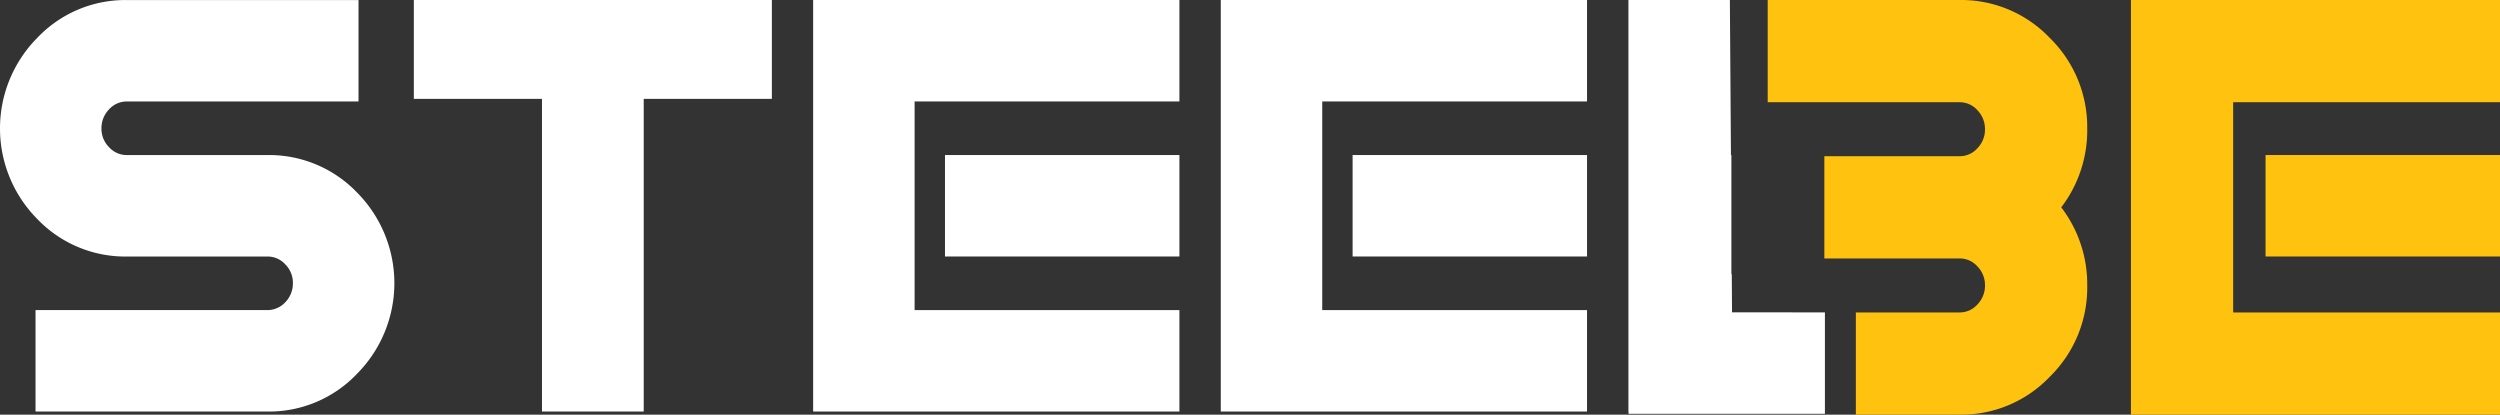
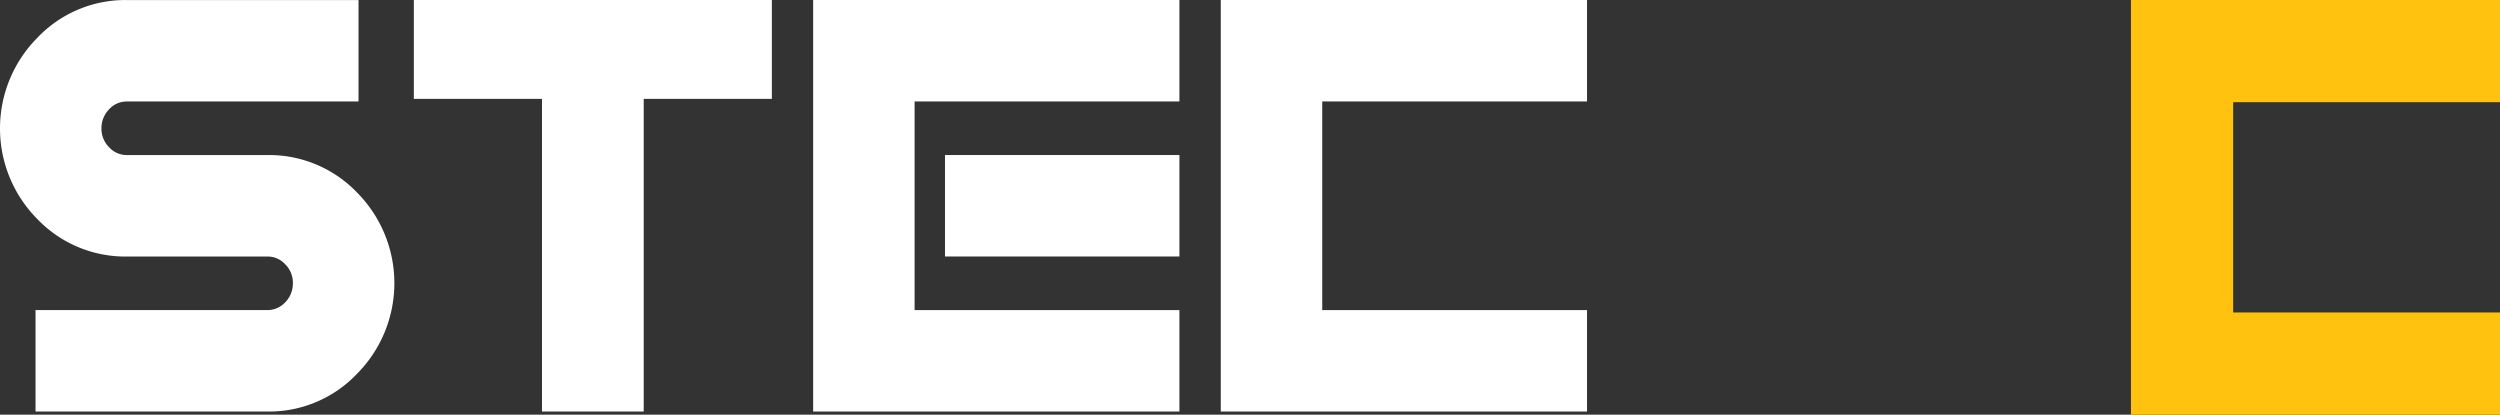
<svg xmlns="http://www.w3.org/2000/svg" width="218.508" height="36.245" viewBox="0 0 218.508 36.245">
  <rect x="0" y="0" width="218.508" height="36.245" fill="#333333" stroke="none" />
  <defs>
    <style>.a{fill:#fff;}.b{fill:#ffc20e;}</style>
  </defs>
  <g transform="translate(-915.111 -103.124)">
    <path class="a" d="M938.482,116.676H926.208a2.077,2.077,0,0,1-1.578-.7,2.265,2.265,0,0,1-.651-1.628,2.351,2.351,0,0,1,.651-1.653,2.077,2.077,0,0,1,1.578-.7h20.239v-8.867H926.208a10.607,10.607,0,0,0-7.84,3.306,11.246,11.246,0,0,0,0,15.83,10.644,10.644,0,0,0,7.84,3.282h12.274a2.072,2.072,0,0,1,1.578.7,2.257,2.257,0,0,1,.651,1.628,2.347,2.347,0,0,1-.651,1.653,2.129,2.129,0,0,1-1.578.7H918.217v8.867h20.265a10.6,10.6,0,0,0,7.84-3.306,11.248,11.248,0,0,0,0-15.832A10.645,10.645,0,0,0,938.482,116.676Z" transform="translate(0 0)" />
    <path class="a" d="M940.732,111.766h11.2v27.328h8.892V111.766h11.2v-8.642H940.732Z" transform="translate(10.55 0)" />
    <rect class="a" width="20.49" height="8.867" transform="translate(997.706 116.675)" />
-     <path class="a" d="M965.453,139.094h32.012v-8.867H974.32V111.991h23.145v-8.867H965.453Z" transform="translate(20.73 0)" />
+     <path class="a" d="M965.453,139.094h32.012v-8.867H974.32V111.991h23.145v-8.867H965.453" transform="translate(20.73 0)" />
    <path class="a" d="M990.689,139.094H1022.7v-8.867H999.557V111.991H1022.7v-8.867H990.689Z" transform="translate(31.122 0)" />
-     <rect class="a" width="20.49" height="8.867" transform="translate(1033.333 116.675)" />
-     <rect class="b" width="20.49" height="8.867" transform="translate(1113.129 116.675)" />
    <path class="b" d="M1047.037,139.369h32.257v-8.935h-23.322V112.059h23.322v-8.935h-32.257Z" transform="translate(54.325 0)" />
-     <path class="b" d="M1052.477,114.407a10.908,10.908,0,0,0-3.281-7.977,10.7,10.7,0,0,0-7.875-3.306h-16.772v8.935h16.772a2.065,2.065,0,0,1,1.566.707,2.364,2.364,0,0,1,.655,1.666,2.335,2.335,0,0,1-.655,1.64,2.069,2.069,0,0,1-1.566.706H1029.5v8.935h11.822a2.065,2.065,0,0,1,1.566.707,2.333,2.333,0,0,1,.655,1.64,2.366,2.366,0,0,1-.655,1.666,2.064,2.064,0,0,1-1.566.706h-9.068v8.935h9.068a10.693,10.693,0,0,0,7.875-3.306,10.905,10.905,0,0,0,3.281-7.975v-.025a11.07,11.07,0,0,0-2.272-6.815,11.076,11.076,0,0,0,2.272-6.815Z" transform="translate(45.064 0)" />
-     <path class="a" d="M1024.982,130.424l-.023-3.341h-.033V116.675h-.039l-.094-13.551h-8.867v35.97h.01v.2H1033.1v-8.867Z" transform="translate(41.514 0)" />
  </g>
</svg>